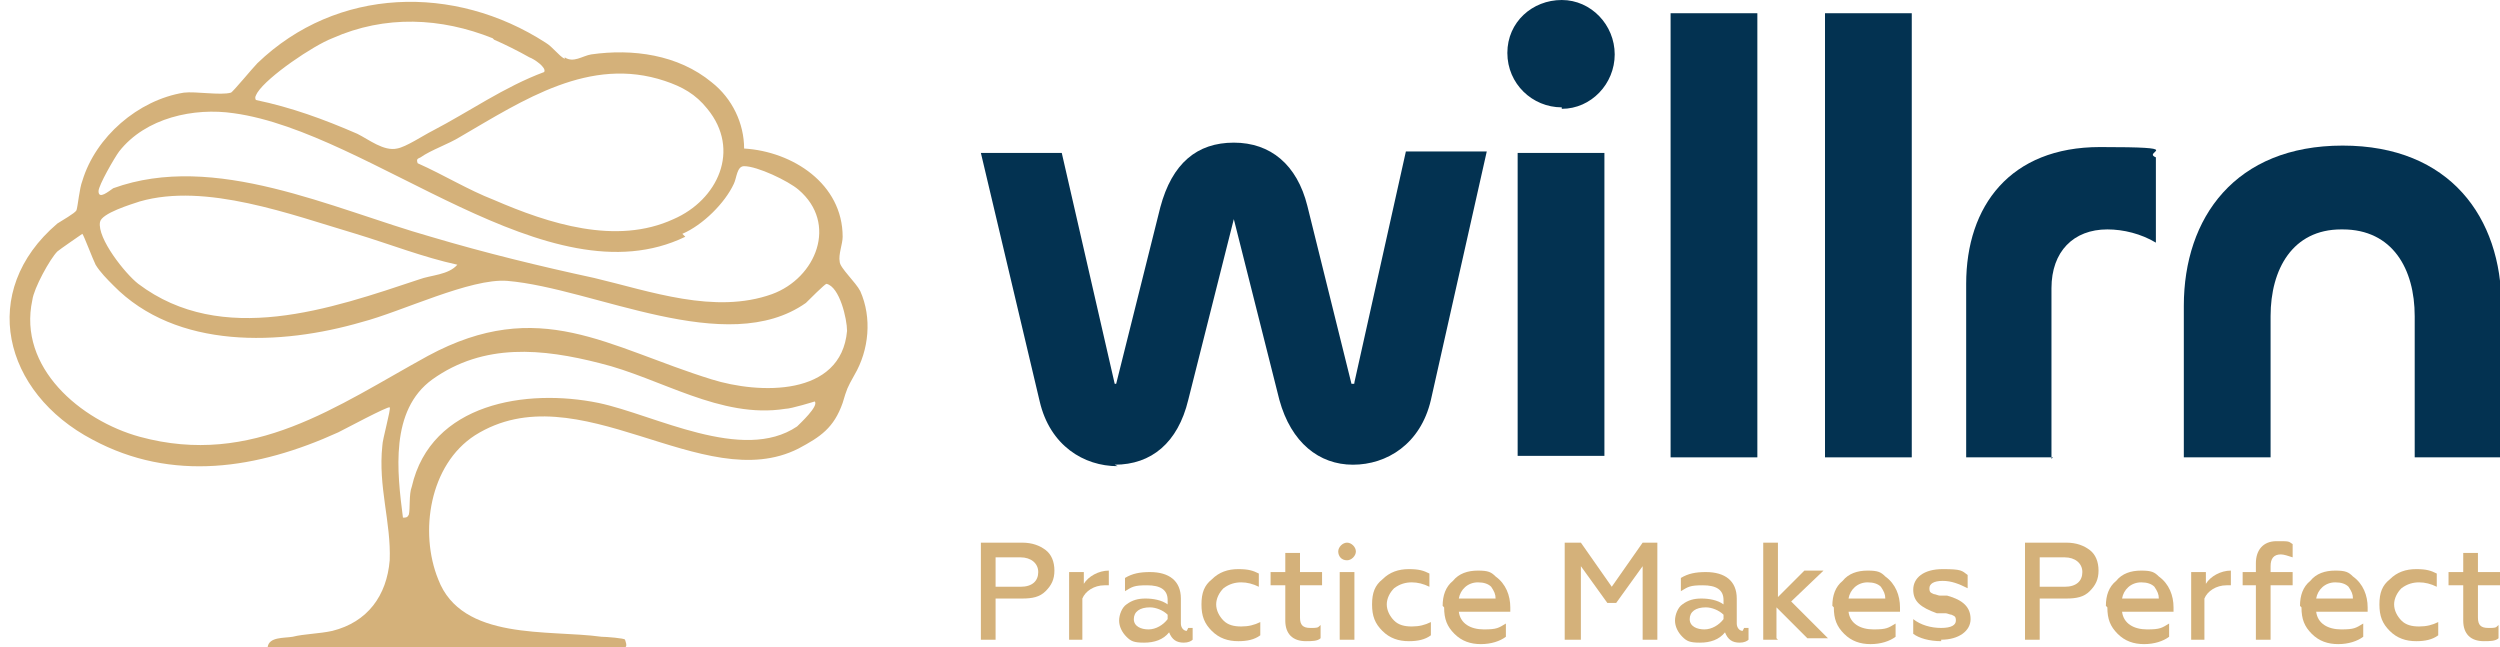
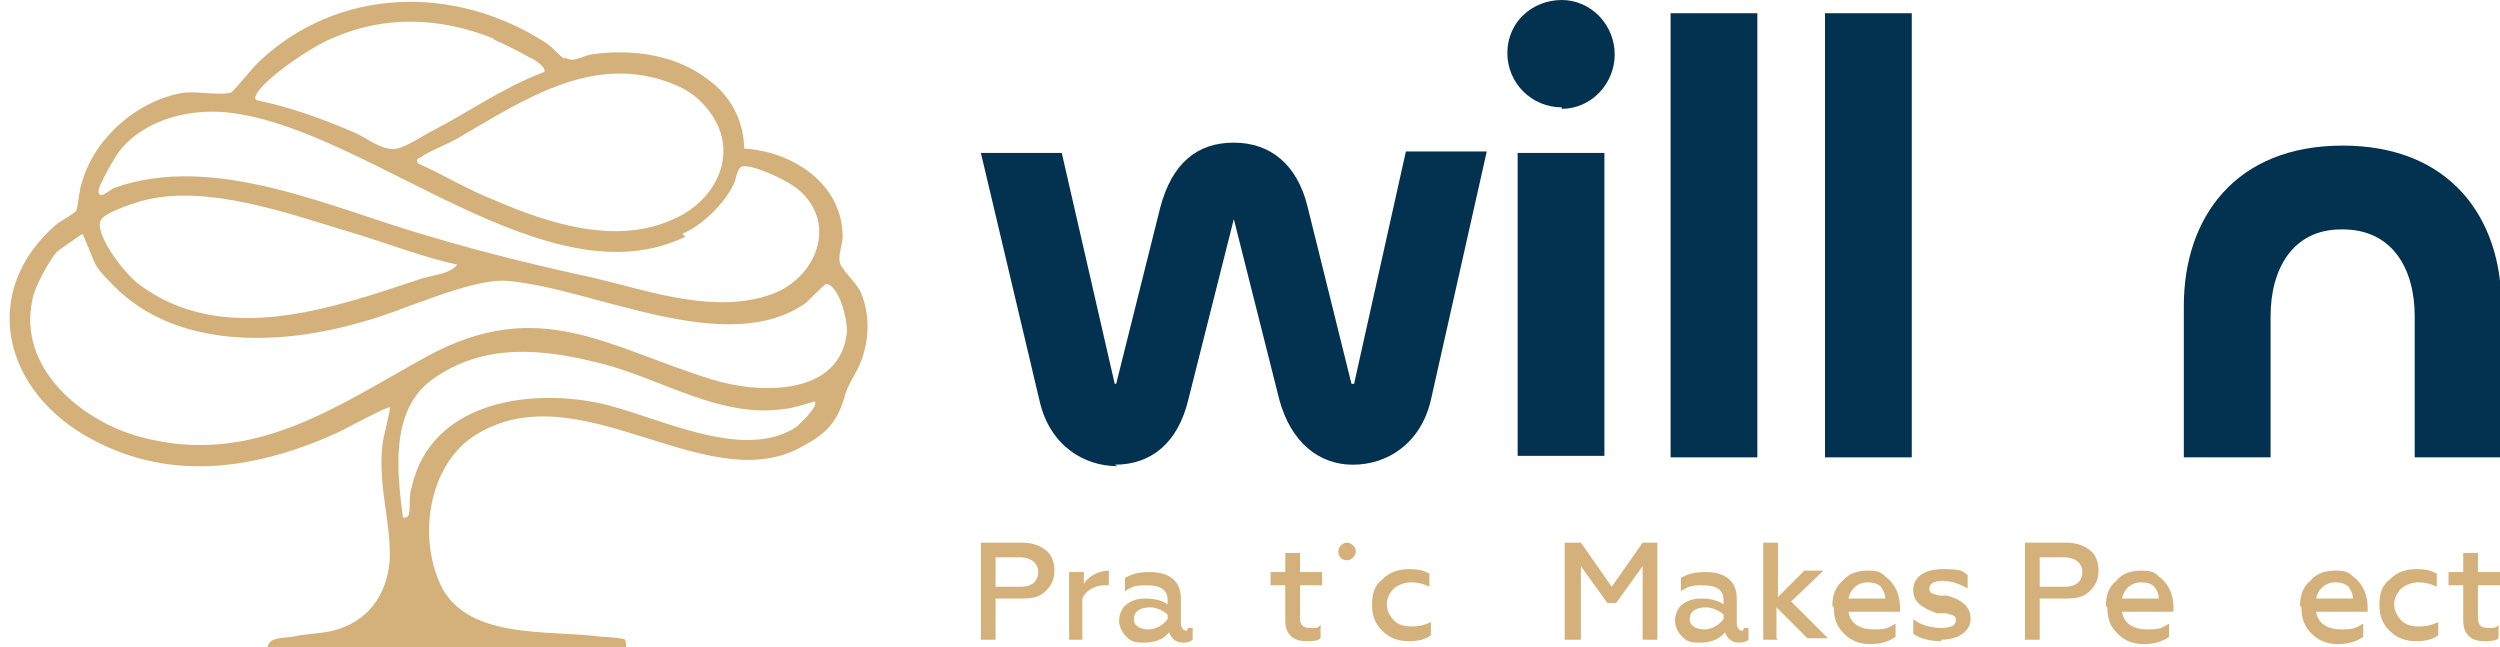
<svg xmlns="http://www.w3.org/2000/svg" id="Layer_1" viewBox="0 0 170 44">
  <defs>
    <style>      .st0 {        fill: #033251;      }      .st1 {        fill: #d4b17a;      }    </style>
  </defs>
  <path class="st1" d="M38.4,3.9c.6.4,1.2-.1,1.8-.2,2.8-.4,5.9,0,8.2,1.9,1.4,1.1,2.2,2.8,2.2,4.5,3.3.2,6.7,2.4,6.7,6,0,.5-.3,1.2-.2,1.7,0,.4,1.1,1.4,1.4,2,.8,1.8.6,4-.4,5.7-.5.9-.5.9-.8,1.9-.6,1.7-1.5,2.3-3,3.1-6.5,3.3-15-5.3-22-.9-3.1,2-3.8,6.6-2.5,9.8,1.6,4.2,7.5,3.4,11.1,3.9.3,0,1.6.1,1.6.2,0,0,.2.5,0,.5h-24.3c.1-.7,1.1-.6,1.7-.7.8-.2,1.8-.2,2.7-.4,2.4-.6,3.7-2.4,3.9-4.8.1-2.6-.8-5-.5-7.8,0-.4.6-2.5.5-2.6-.1-.1-3.1,1.5-3.5,1.7-5.5,2.5-11.3,3.4-16.7.5C.2,26.7-1.5,19.8,3.9,15.2c.3-.2,1.2-.7,1.3-.9.1-.3.2-1.5.4-2,.9-3,3.8-5.5,6.9-6,.8-.1,2.5.2,3.2,0,.1,0,1.5-1.7,1.8-2,5.4-5.2,13.4-5.4,19.6-1.4.5.3.9.9,1.3,1.1h0ZM33.5,2.6c-3.5-1.4-7.3-1.6-10.9,0-1.3.5-4.4,2.6-5.1,3.7-.1.2-.2.3-.1.5,2.4.5,4.6,1.3,6.9,2.3.8.4,1.8,1.2,2.7,1,.6-.1,1.8-.9,2.4-1.2,2.5-1.3,4.9-3,7.6-4,.2-.3-.7-.9-1-1-.7-.4-1.7-.9-2.4-1.2h0ZM48.1,7.4c-.8-1-1.7-1.5-2.9-1.9-5.1-1.7-9.6,1.3-13.9,3.8-.8.5-2,.9-2.7,1.4-.2.1-.3.1-.2.4,1.8.8,3.4,1.8,5.2,2.5,3.7,1.6,8.3,3.1,12.2,1.3,3-1.3,4.6-4.7,2.3-7.5ZM46.6,16.1c-9.3,4.5-21.3-7.1-30.7-8.4-2.7-.4-6,.3-7.8,2.6-.3.4-1.4,2.3-1.4,2.7,0,.6.7,0,1-.2,6.9-2.5,14.9,1.4,21.6,3.3,3.7,1.1,7.4,2,11.1,2.8,3.8.9,8.2,2.5,12.1,1.1,3-1.1,4.5-4.8,1.8-7.1-.7-.6-2.8-1.6-3.7-1.6-.5,0-.5.8-.7,1.2-.6,1.3-2.1,2.8-3.5,3.4h0ZM31.1,18c-2.3-.5-4.6-1.4-6.9-2.1-4.4-1.3-10.2-3.5-14.7-2.2-.6.2-2.6.8-2.7,1.4-.2,1.1,1.7,3.5,2.6,4.2,5.7,4.3,13.1,1.7,19.1-.3.8-.3,2-.3,2.6-1ZM7.7,19.4c-.4-.4-.9-.9-1.2-1.4-.2-.4-.8-2-.9-2.1,0,0-1.6,1.1-1.7,1.2-.5.5-1.6,2.5-1.7,3.3-1,4.6,3.3,8.2,7.3,9.3,7.7,2.1,13.4-2.1,19.6-5.5,7.6-4.1,12.2-.6,19.3,1.6,3.2,1,8.8,1.2,9.2-3.3,0-.8-.5-3-1.4-3.2-.1,0-1.2,1.1-1.4,1.3-5.4,3.8-14.4-1-20.3-1.5-2.5-.2-7.2,2.1-9.9,2.8-5.5,1.6-12.6,1.9-16.9-2.5h0ZM55.4,27.3c0,0-1.6.5-2,.5-4.4.7-8.5-2.1-12.6-3.1-3.9-1-7.9-1.4-11.4,1.1-2.9,2.1-2.4,6.3-2,9.4.2,0,.3,0,.4-.2.1-.4,0-1.4.2-1.9,1.3-5.7,7.8-6.7,12.7-5.7,3.8.8,9.8,4.1,13.5,1.6.2-.2,1.5-1.4,1.2-1.7Z" />
  <path class="st0" d="M76,31.7c-2.3,0-4.6-1.4-5.3-4.4l-4-16.9h5.5l3.6,15.7c0,0,0,0,.1,0s0,0,0,0l3-12c.8-3,2.5-4.4,5-4.4s4.3,1.5,5,4.3l3,12.1s0,0,.1,0,.1,0,.1-.1l3.5-15.7h5.5l-3.8,16.9c-.7,3-3,4.4-5.3,4.4s-4.2-1.5-5-4.4l-3.1-12.3s0,0,0,0,0,0,0,0l-3.1,12.3c-.7,2.9-2.5,4.4-5,4.4Z" />
  <path class="st0" d="M106.2,7.3c-2,0-3.7-1.6-3.7-3.7S104.2,0,106.2,0s3.6,1.7,3.6,3.7-1.6,3.7-3.6,3.7ZM103.2,10.4h5.9v20.6h-5.9V10.4Z" />
  <path class="st0" d="M113.6.9h5.9v30.2h-5.9V.9Z" />
  <path class="st0" d="M124.1.9h5.9v30.2h-5.9V.9Z" />
-   <path class="st0" d="M139.6,31.1h-5.9v-11.8c0-5.3,3-9.3,9.1-9.3s2.8.3,3.8.7v5.8c-1-.6-2.2-.9-3.3-.9-2.3,0-3.8,1.5-3.8,4v11.6Z" />
  <path class="st0" d="M159.2,15.6c-3.3,0-4.8,2.7-4.8,5.9v9.6h-5.9v-10.3c0-6,3.5-10.9,10.8-10.9s10.8,4.9,10.8,10.9v10.3h-5.9v-9.6c0-3.2-1.5-5.9-4.9-5.9Z" />
  <path class="st1" d="M67.7,43.5h-1v-6.6h2.8c.7,0,1.2.2,1.6.5.4.3.6.8.6,1.4s-.2,1-.6,1.4c-.4.4-.9.5-1.6.5h-1.8v2.7ZM67.7,37.9v2h1.7c.8,0,1.2-.4,1.2-1s-.5-1-1.2-1h-1.7Z" />
  <path class="st1" d="M73.7,43.5h-1v-4.6h1v.8c.3-.5,1-.9,1.7-.9s0,0,0,0v1c0,0-.2,0-.3,0-.7,0-1.3.4-1.5.9v2.8Z" />
  <path class="st1" d="M80.8,42.7c.1,0,.2,0,.3,0v.8c-.1.1-.3.2-.6.2-.5,0-.8-.2-1-.7-.4.5-1,.7-1.7.7s-.9-.1-1.2-.4c-.3-.3-.5-.7-.5-1.1s.2-.9.5-1.1c.4-.3.8-.4,1.3-.4s1.1.1,1.5.4v-.3c0-.7-.5-1-1.4-1s-1,.1-1.5.4v-.9c.5-.3,1-.4,1.7-.4,1.3,0,2.1.6,2.1,1.8v1.7c0,.3.2.5.4.5ZM78.1,42.8c.5,0,1-.3,1.3-.7v-.3c-.3-.3-.8-.5-1.2-.5-.7,0-1.1.3-1.1.8s.5.7,1,.7Z" />
-   <path class="st1" d="M84.2,43.6c-.7,0-1.3-.2-1.8-.7-.5-.5-.7-1-.7-1.8s.2-1.3.7-1.7c.5-.5,1.1-.7,1.8-.7s1,.1,1.4.3v.9c-.4-.2-.8-.3-1.2-.3s-.8.1-1.2.4c-.3.3-.5.7-.5,1.1s.2.8.5,1.1c.3.3.7.4,1.2.4s.9-.1,1.3-.3v.9c-.4.3-.9.4-1.5.4Z" />
  <path class="st1" d="M87.4,42.3v-2.5h-1v-.9h1v-1.3h1v1.3h1.5v.9h-1.5v2.2c0,.5.2.7.7.7s.5,0,.7-.2v.9c-.2.2-.6.2-1,.2-.9,0-1.4-.5-1.4-1.4Z" />
-   <path class="st1" d="M92.1,43.5h-1v-4.6h1v4.6ZM91.6,38.1c-.4,0-.6-.3-.6-.6s.3-.6.6-.6.6.3.6.6-.3.6-.6.6Z" />
+   <path class="st1" d="M92.1,43.5h-1h1v4.6ZM91.6,38.1c-.4,0-.6-.3-.6-.6s.3-.6.6-.6.6.3.6.6-.3.6-.6.6Z" />
  <path class="st1" d="M95.8,43.6c-.7,0-1.3-.2-1.8-.7-.5-.5-.7-1-.7-1.8s.2-1.3.7-1.7c.5-.5,1.1-.7,1.8-.7s1,.1,1.4.3v.9c-.4-.2-.8-.3-1.2-.3s-.8.1-1.2.4c-.3.3-.5.7-.5,1.1s.2.8.5,1.1c.3.3.7.4,1.2.4s.9-.1,1.3-.3v.9c-.4.3-.9.4-1.5.4Z" />
-   <path class="st1" d="M98.1,41.2c0-.7.2-1.3.7-1.7.4-.5,1-.7,1.7-.7s.9.1,1.2.4c.7.5,1,1.3,1,2.1v.3h-3.5c.1.8.8,1.2,1.7,1.2s1-.1,1.5-.4v.9c-.4.3-1,.5-1.7.5s-1.3-.2-1.8-.7c-.5-.5-.7-1-.7-1.8ZM99.2,40.7h2.5c0-.3-.1-.5-.3-.8-.2-.2-.5-.3-.9-.3-.7,0-1.2.5-1.3,1.1Z" />
  <path class="st1" d="M107.4,43.5h-1v-6.6h1.1l2.1,3,2.1-3h1v6.6h-1v-5l-1.8,2.5h-.6l-1.8-2.5v5Z" />
  <path class="st1" d="M118.6,42.7c.1,0,.2,0,.3,0v.8c-.1.1-.3.2-.6.2-.5,0-.8-.2-1-.7-.4.5-1,.7-1.7.7s-.9-.1-1.2-.4c-.3-.3-.5-.7-.5-1.1s.2-.9.5-1.1c.4-.3.8-.4,1.3-.4s1.1.1,1.5.4v-.3c0-.7-.5-1-1.4-1s-1,.1-1.5.4v-.9c.5-.3,1-.4,1.7-.4,1.3,0,2.1.6,2.1,1.8v1.7c0,.3.2.5.4.5ZM115.9,42.8c.5,0,1-.3,1.3-.7v-.3c-.3-.3-.8-.5-1.2-.5-.7,0-1.1.3-1.1.8s.5.7,1,.7Z" />
  <path class="st1" d="M120.9,43.5h-1v-6.6h1v3.7l1.8-1.8h1.3l-2.2,2.1,2.5,2.5h-1.4l-2.1-2.1v2.1Z" />
  <path class="st1" d="M124.6,41.2c0-.7.2-1.3.7-1.7.4-.5,1-.7,1.7-.7s.9.1,1.2.4c.7.5,1,1.3,1,2.1v.3h-3.5c.1.8.8,1.2,1.7,1.2s1-.1,1.5-.4v.9c-.4.3-1,.5-1.7.5s-1.3-.2-1.8-.7c-.5-.5-.7-1-.7-1.8ZM125.7,40.7h2.5c0-.3-.1-.5-.3-.8-.2-.2-.5-.3-.9-.3-.7,0-1.2.5-1.3,1.1Z" />
  <path class="st1" d="M132,43.6c-.8,0-1.5-.2-1.9-.5v-1c.5.4,1.2.6,1.9.6s1-.2,1-.5-.1-.3-.3-.4c-.1,0-.3-.1-.4-.1h-.6c-1.1-.4-1.6-.8-1.6-1.6s.7-1.4,2-1.4,1.3.1,1.7.4v.9c-.6-.3-1.1-.5-1.7-.5s-.9.2-.9.5.1.3.3.4c.1,0,.3.1.4.1h.5c1.1.3,1.6.8,1.6,1.6s-.8,1.4-2,1.4Z" />
  <path class="st1" d="M138.7,43.5h-1v-6.6h2.8c.7,0,1.2.2,1.6.5.4.3.6.8.6,1.4s-.2,1-.6,1.4c-.4.4-.9.5-1.6.5h-1.8v2.7ZM138.7,37.9v2h1.7c.8,0,1.2-.4,1.2-1s-.5-1-1.2-1h-1.7Z" />
  <path class="st1" d="M143.2,41.2c0-.7.2-1.3.7-1.7.4-.5,1-.7,1.7-.7s.9.1,1.2.4c.7.5,1,1.3,1,2.1v.3h-3.5c.1.8.8,1.2,1.7,1.2s1-.1,1.5-.4v.9c-.4.3-1,.5-1.7.5s-1.3-.2-1.8-.7c-.5-.5-.7-1-.7-1.8ZM144.3,40.7h2.5c0-.3-.1-.5-.3-.8-.2-.2-.5-.3-.9-.3-.7,0-1.2.5-1.3,1.1Z" />
-   <path class="st1" d="M150,43.5h-1v-4.6h1v.8c.3-.5,1-.9,1.7-.9s0,0,0,0v1c0,0-.2,0-.3,0-.7,0-1.3.4-1.5.9v2.8Z" />
-   <path class="st1" d="M154.4,39.8v3.7h-1v-3.7h-.9v-.9h.9v-.6c0-.9.5-1.5,1.4-1.5s.8,0,1.1.2v.9c-.3-.1-.6-.2-.8-.2-.5,0-.7.3-.7.8v.4h1.5v.9h-1.5Z" />
  <path class="st1" d="M156.4,41.2c0-.7.2-1.3.7-1.7.4-.5,1-.7,1.7-.7s.9.1,1.2.4c.7.5,1,1.3,1,2.1v.3h-3.5c.1.8.8,1.2,1.7,1.2s1-.1,1.5-.4v.9c-.4.3-1,.5-1.7.5s-1.3-.2-1.8-.7c-.5-.5-.7-1-.7-1.8ZM157.5,40.7h2.5c0-.3-.1-.5-.3-.8-.2-.2-.5-.3-.9-.3-.7,0-1.2.5-1.3,1.1Z" />
  <path class="st1" d="M164.3,43.6c-.7,0-1.3-.2-1.8-.7-.5-.5-.7-1-.7-1.8s.2-1.3.7-1.7c.5-.5,1.1-.7,1.8-.7s1,.1,1.4.3v.9c-.4-.2-.8-.3-1.2-.3s-.8.1-1.2.4c-.3.3-.5.7-.5,1.1s.2.8.5,1.1c.3.3.7.4,1.2.4s.9-.1,1.3-.3v.9c-.4.3-.9.4-1.5.4Z" />
  <path class="st1" d="M167.5,42.3v-2.5h-1v-.9h1v-1.3h1v1.3h1.5v.9h-1.5v2.2c0,.5.2.7.7.7s.5,0,.7-.2v.9c-.2.2-.6.2-1,.2-.9,0-1.4-.5-1.4-1.4Z" />
</svg>